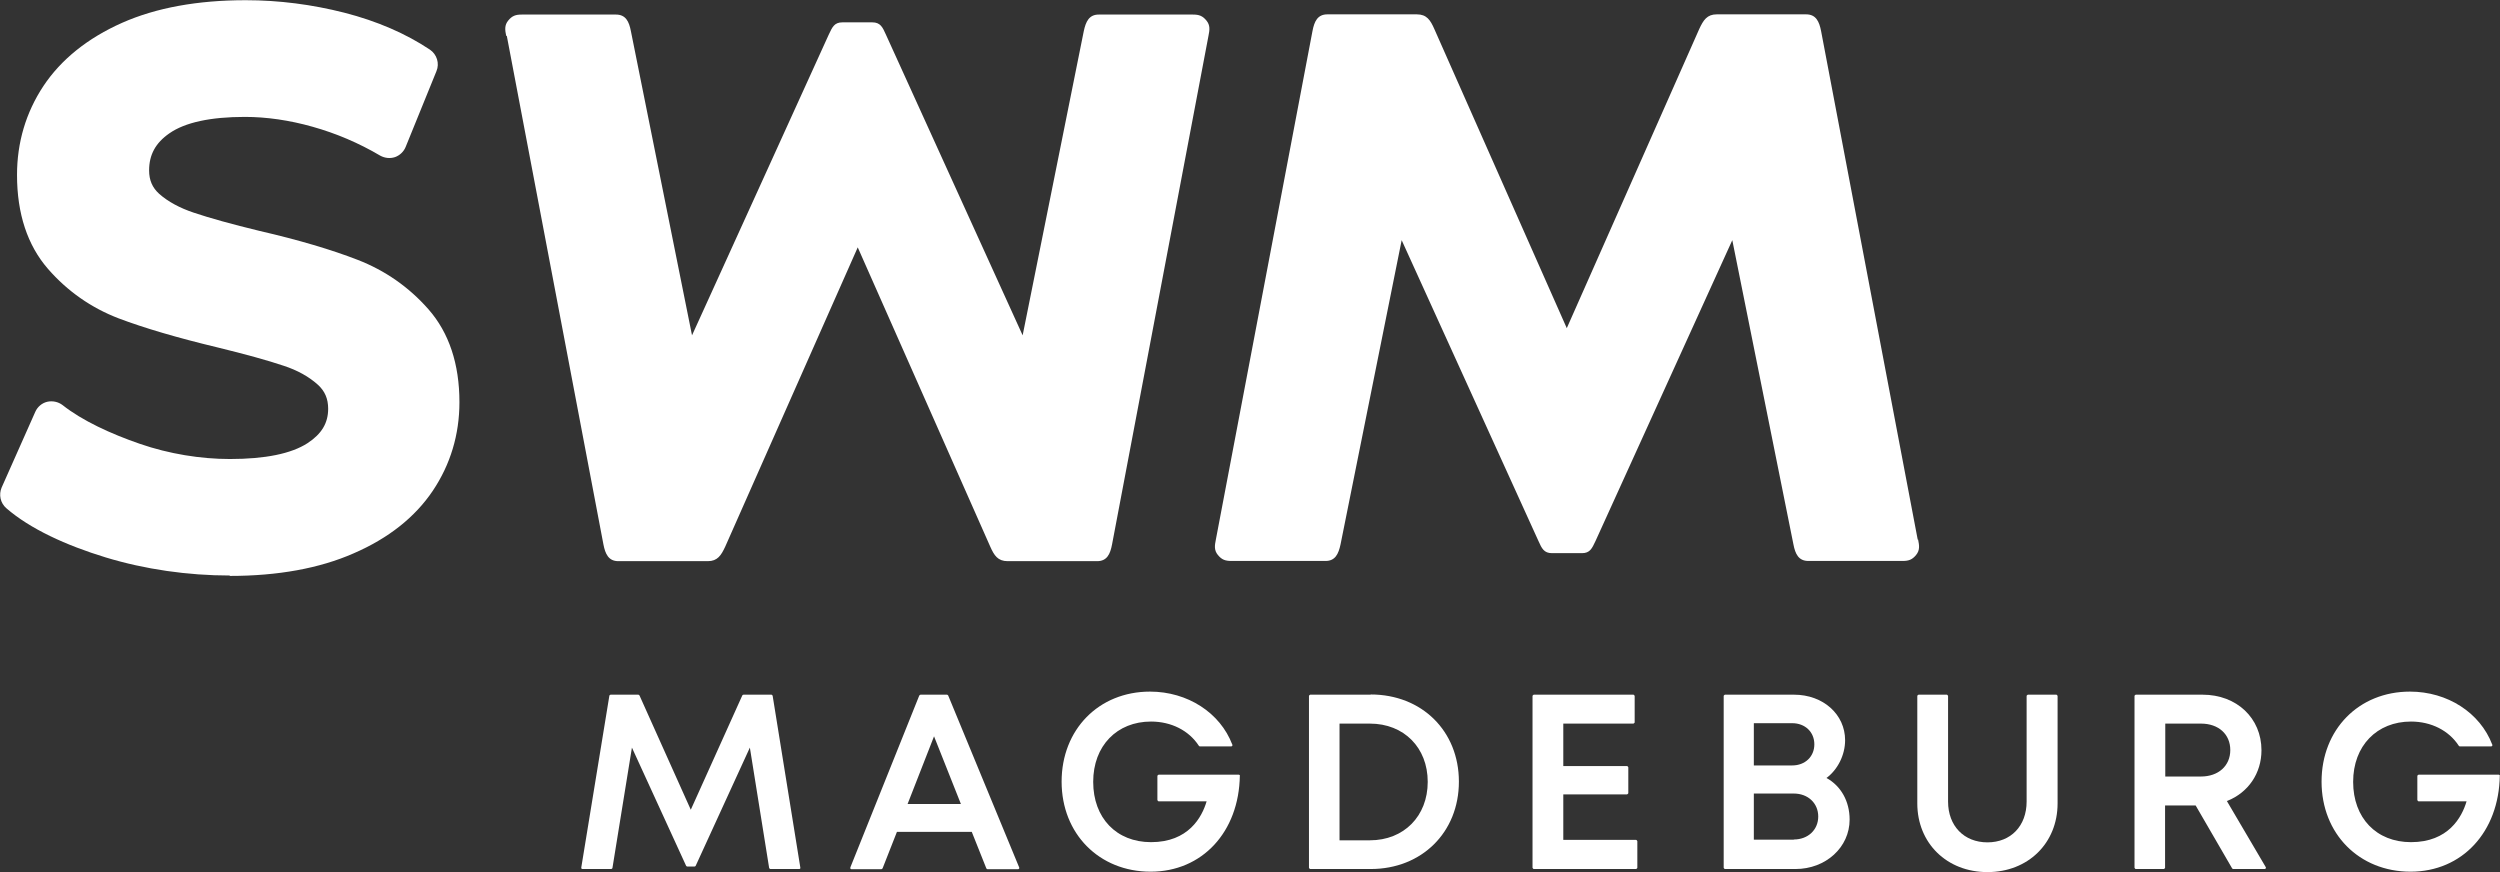
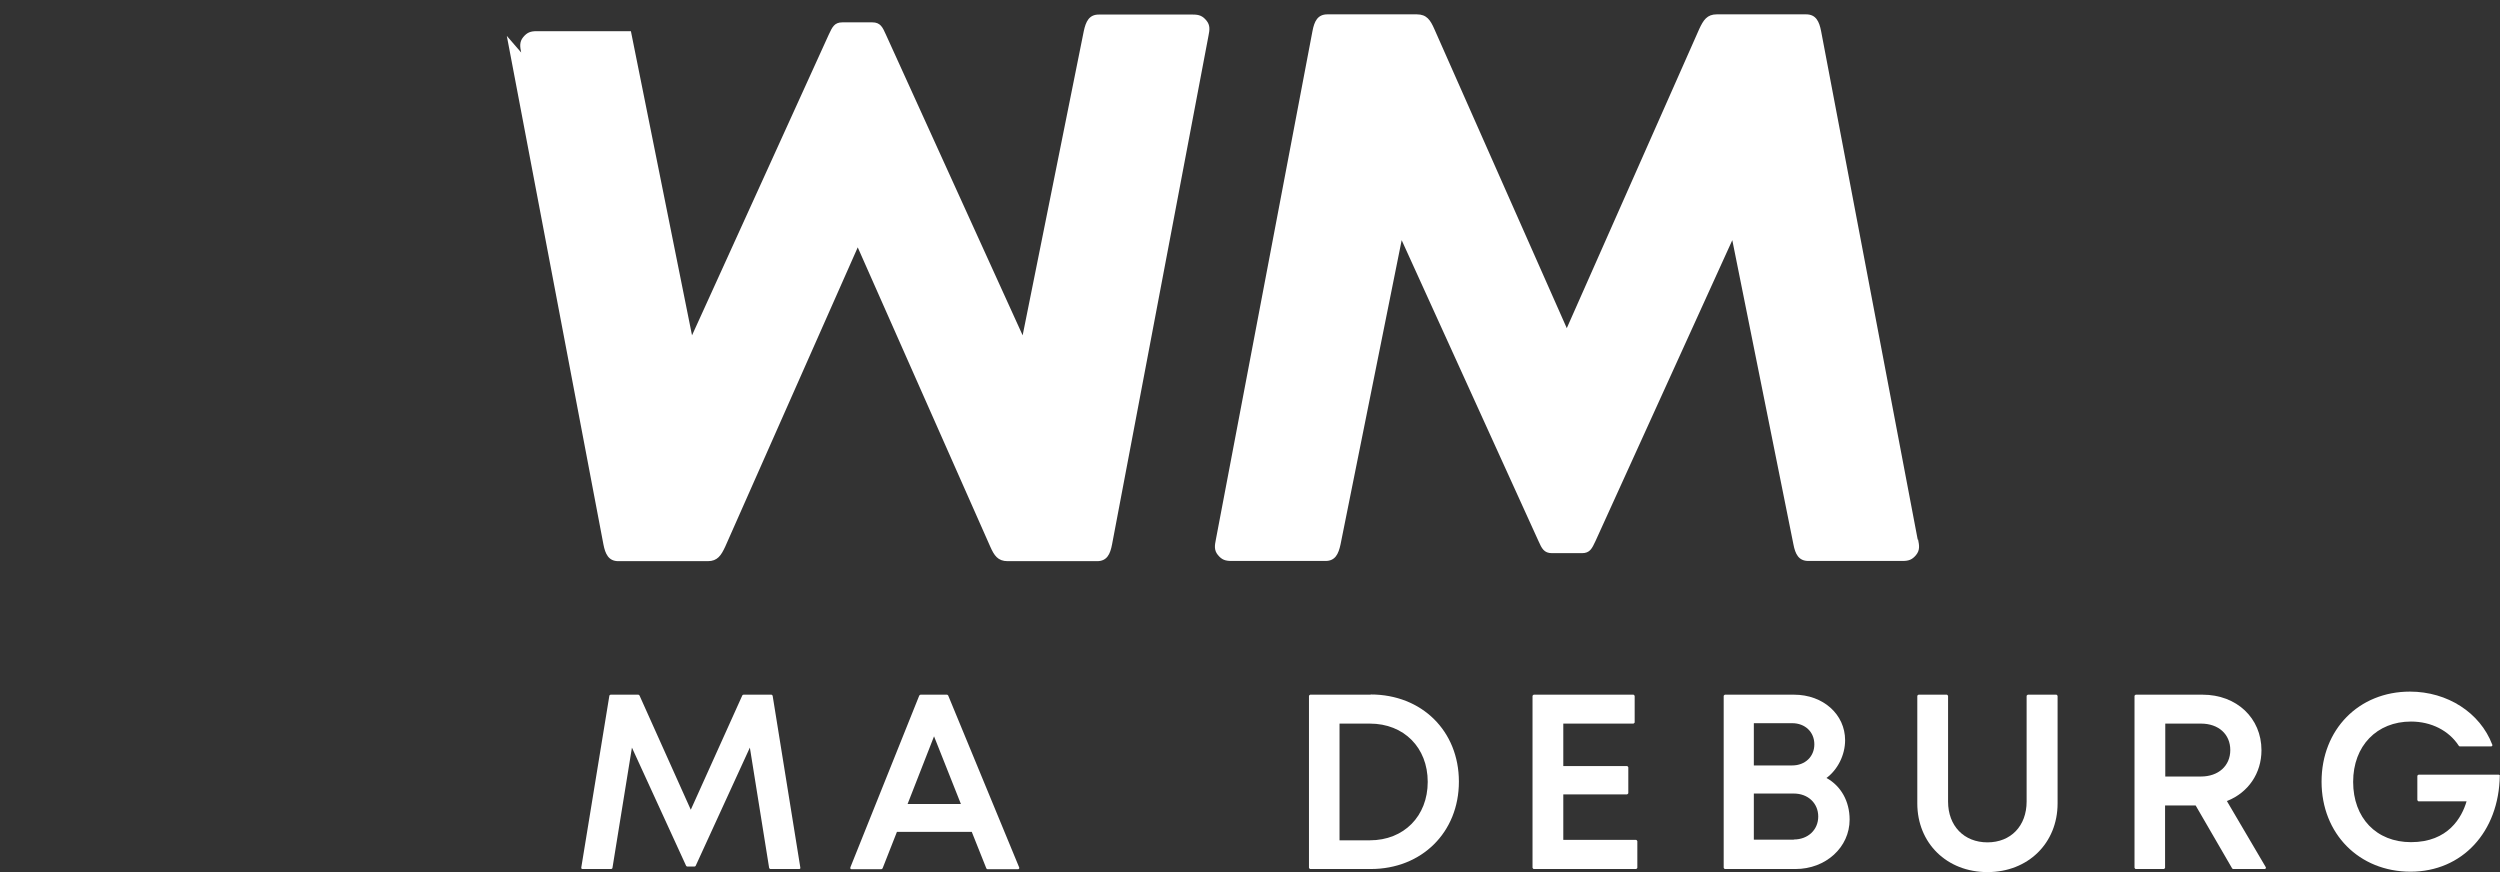
<svg xmlns="http://www.w3.org/2000/svg" id="SWM_Logo_Weiß" viewBox="0 0 121.89 42.52">
  <rect x="0" y="0" width="121.89" height="42.52" fill="#333333" stroke="none" />
-   <path d="m60.44,37.79s-.03-.02-.04-.02h-3.91s-.06.03-.06.06v1.18s.03.06.06.06h2.34c-.23.78-.89,1.99-2.71,1.99-1.69,0-2.82-1.18-2.82-2.94s1.16-2.94,2.82-2.94c.99,0,1.85.44,2.33,1.18.01.02.03.03.05.03h1.53s.04,0,.05-.03c.01-.02.02-.04,0-.06h0c-.59-1.55-2.18-2.58-4.01-2.58-2.5,0-4.31,1.85-4.31,4.39s1.83,4.39,4.34,4.39,4.31-1.93,4.35-4.69c0-.02,0-.03-.02-.04Z" fill="#fff" />
  <path d="m121.87,37.79s-.03-.02-.04-.02h-3.91s-.06.03-.06.06v1.18s.03.06.06.06h2.34c-.23.78-.89,1.99-2.71,1.99-1.69,0-2.82-1.18-2.82-2.94s1.16-2.94,2.82-2.94c.99,0,1.85.44,2.33,1.18.01.02.03.03.05.03h1.53s.04,0,.05-.03c.01-.02.02-.04,0-.06h0c-.59-1.55-2.18-2.58-4.01-2.58-2.5,0-4.31,1.85-4.31,4.39s1.83,4.39,4.34,4.39,4.31-1.93,4.35-4.69c0-.02,0-.03-.02-.04Z" fill="#fff" />
  <path d="m93.5,26.31l-4.71-24.79c-.09-.47-.25-.82-.73-.82h-4.36c-.47,0-.65.28-.85.71l-6.46,14.59-6.46-14.59c-.19-.43-.37-.71-.85-.71h-4.36c-.48,0-.64.34-.73.82l-4.71,24.79c-.06.29-.09.52.1.75.19.23.36.29.66.29h4.59c.47,0,.63-.34.73-.81l2.98-14.83,6.67,14.67c.16.36.27.59.66.59h1.46c.39,0,.49-.23.66-.59l6.67-14.67,2.98,14.83c.09.47.25.81.73.81h4.59c.3,0,.47-.06.66-.29.19-.23.16-.46.1-.75Z" fill="#fff" />
-   <path d="m24.71,1.75l4.71,24.79c.09.47.25.82.73.82h4.36c.47,0,.65-.28.85-.71l6.46-14.59,6.46,14.59c.19.43.37.71.85.71h4.36c.48,0,.64-.34.73-.82L58.92,1.75c.06-.29.09-.52-.1-.75-.19-.23-.36-.29-.66-.29h-4.59c-.47,0-.63.34-.73.81l-2.98,14.83-6.67-14.67c-.16-.36-.27-.59-.66-.59h-1.46c-.39,0-.49.23-.66.59l-6.67,14.67-2.98-14.83c-.09-.47-.25-.81-.73-.81h-4.59c-.3,0-.47.06-.66.29-.19.23-.16.46-.1.75Z" fill="#fff" />
-   <path d="m11.21,28.06c-2.05,0-4.14-.3-6.05-.88h0c-1.94-.59-3.7-1.4-4.85-2.4-.29-.25-.38-.66-.23-1.01l1.64-3.69c.11-.25.33-.43.58-.49.26-.06.54,0,.75.16.96.76,2.35,1.4,3.77,1.89,1.42.49,2.96.74,4.39.74,1.72,0,2.99-.26,3.78-.77.69-.45,1.01-.98,1.01-1.68,0-.49-.16-.86-.5-1.17-.43-.39-1-.71-1.68-.93-.77-.26-1.86-.56-3.21-.89-1.96-.47-3.59-.95-4.83-1.42-1.33-.51-2.49-1.32-3.44-2.41-1-1.15-1.51-2.69-1.51-4.58,0-1.58.43-3.04,1.29-4.34.86-1.29,2.15-2.33,3.84-3.08,1.65-.73,3.67-1.1,6.02-1.1,1.62,0,3.24.21,4.81.61,1.6.41,3,1.02,4.17,1.8.34.23.48.67.32,1.05l-1.5,3.69c-.09.23-.29.42-.52.5-.24.08-.5.05-.72-.07-1.05-.62-2.16-1.09-3.3-1.41-1.13-.32-2.25-.48-3.3-.48-1.68,0-2.92.27-3.68.8-.68.47-.99,1.05-.99,1.81,0,.48.16.84.49,1.14.43.38,1,.69,1.69.92.77.26,1.85.56,3.21.89,1.91.44,3.52.92,4.78,1.41,1.34.52,2.5,1.33,3.45,2.41,1,1.14,1.51,2.66,1.51,4.53,0,1.58-.44,3.04-1.3,4.32-.86,1.28-2.15,2.31-3.86,3.05-1.66.73-3.69,1.1-6.04,1.1Z" fill="#fff" />
+   <path d="m24.71,1.75l4.71,24.79c.09.47.25.82.73.82h4.36c.47,0,.65-.28.85-.71l6.46-14.59,6.46,14.59c.19.43.37.71.85.71h4.36c.48,0,.64-.34.73-.82L58.92,1.75c.06-.29.09-.52-.1-.75-.19-.23-.36-.29-.66-.29h-4.59c-.47,0-.63.34-.73.81l-2.98,14.83-6.67-14.67c-.16-.36-.27-.59-.66-.59h-1.46c-.39,0-.49.23-.66.59l-6.67,14.67-2.98-14.83h-4.59c-.3,0-.47.06-.66.29-.19.23-.16.46-.1.75Z" fill="#fff" />
  <path d="m79.77,40.95h-3.55v-2.22h3.11s.06-.03.06-.06v-1.26s-.03-.06-.06-.06h-3.11v-2.07h3.42s.06-.03.06-.06v-1.29s-.03-.06-.06-.06h-4.86s-.06.03-.06.06v8.38s.03.06.06.06h4.99s.06-.03.06-.06v-1.3s-.03-.06-.06-.06Z" fill="#fff" />
  <path d="m37.62,33.87h-1.37s-.05.01-.06.04l-2.51,5.57-2.5-5.57s-.03-.04-.06-.04h-1.35s-.06.02-.06.05l-1.37,8.38s0,.04.01.05c.01.01.03.02.05.02h1.4s.06-.02.06-.05l.95-5.87,2.64,5.76s.03.04.06.04h.35s.05-.01.06-.04l2.64-5.76.94,5.87s.03.05.06.05h1.4s.04,0,.05-.02c.01-.01.02-.03.01-.05l-1.35-8.38s-.03-.05-.06-.05Z" fill="#fff" />
  <path d="m46.23,33.91s-.03-.04-.06-.04h-1.29s-.05.02-.06.04l-3.36,8.38s0,.04,0,.06c.01.02.03.03.05.03h1.46s.05-.02.06-.04l.7-1.78h3.65l.71,1.78s.03.04.06.04h1.49s.04-.01.05-.03c.01-.02.01-.04,0-.06l-3.46-8.38Zm-1.98,5.29l1.29-3.3,1.31,3.3h-2.6Z" fill="#fff" />
  <path d="m108.59,39.05c1.03-.41,1.67-1.35,1.67-2.47,0-1.57-1.21-2.71-2.87-2.71h-3.26s-.06.03-.06.06v8.38s.03.06.06.06h1.37s.06-.03.06-.06v-3.04h1.49l1.78,3.07s.03.03.05.03h1.54s.04-.01.05-.03c.01-.02.01-.04,0-.06l-1.9-3.23Zm-1.28-1.19h-1.74v-2.58h1.74c.86,0,1.43.52,1.43,1.29s-.58,1.29-1.43,1.29Z" fill="#fff" />
  <path d="m89.04,37.94c.56-.41.92-1.13.92-1.85,0-1.26-1.07-2.22-2.49-2.22h-3.37s-.06.03-.06.06v8.38s.03.06.06.06h3.44c1.48,0,2.64-1.06,2.64-2.41,0-.89-.42-1.64-1.13-2.03Zm-3.53-2.68h1.87c.63,0,1.08.43,1.08,1.03s-.45,1.03-1.08,1.03h-1.87v-2.06Zm1.95,5.68h-1.95v-2.25h1.95c.69,0,1.19.47,1.19,1.12s-.5,1.12-1.19,1.12Z" fill="#fff" />
  <path d="m100.25,33.87h-1.38s-.06.03-.06.06v5.15c0,1.19-.77,1.99-1.91,1.99s-1.92-.8-1.92-1.99v-5.15s-.03-.06-.06-.06h-1.38s-.06.03-.06.06v5.24c0,1.94,1.44,3.35,3.42,3.35s3.42-1.41,3.42-3.35v-5.24s-.03-.06-.06-.06Z" fill="#fff" />
  <path d="m66.83,33.87h-2.95s-.06.03-.06.06v8.38s.03.06.06.06h2.95c2.49,0,4.3-1.79,4.3-4.26s-1.81-4.25-4.3-4.25Zm-.04,7.1h-1.48v-5.69h1.48c1.66,0,2.82,1.17,2.82,2.84s-1.16,2.85-2.82,2.85Z" fill="#fff" />
</svg>